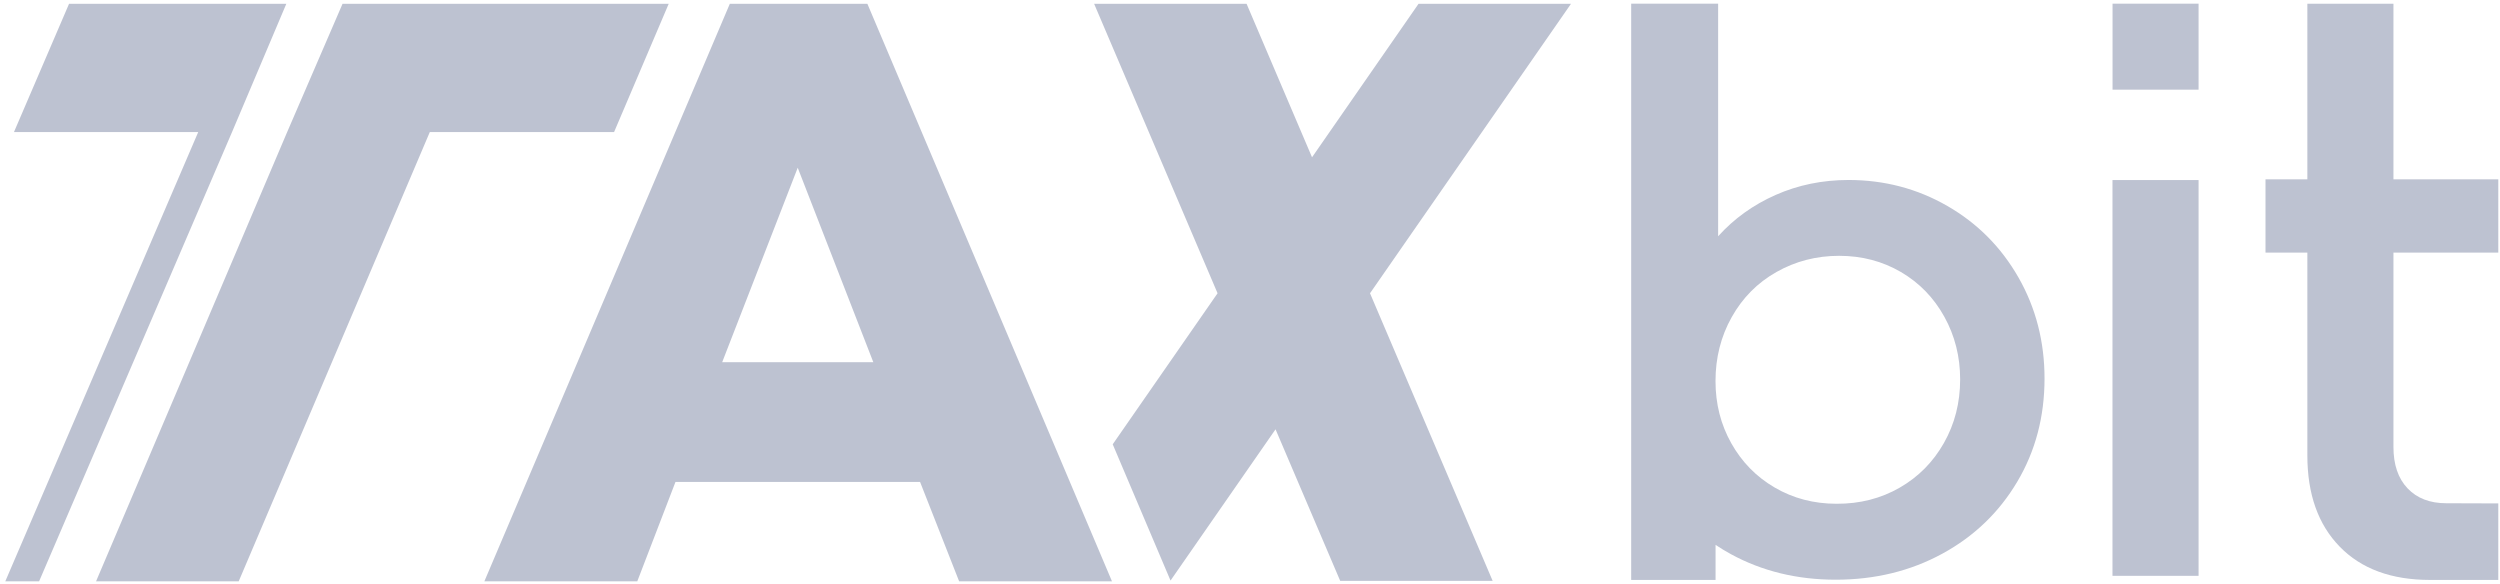
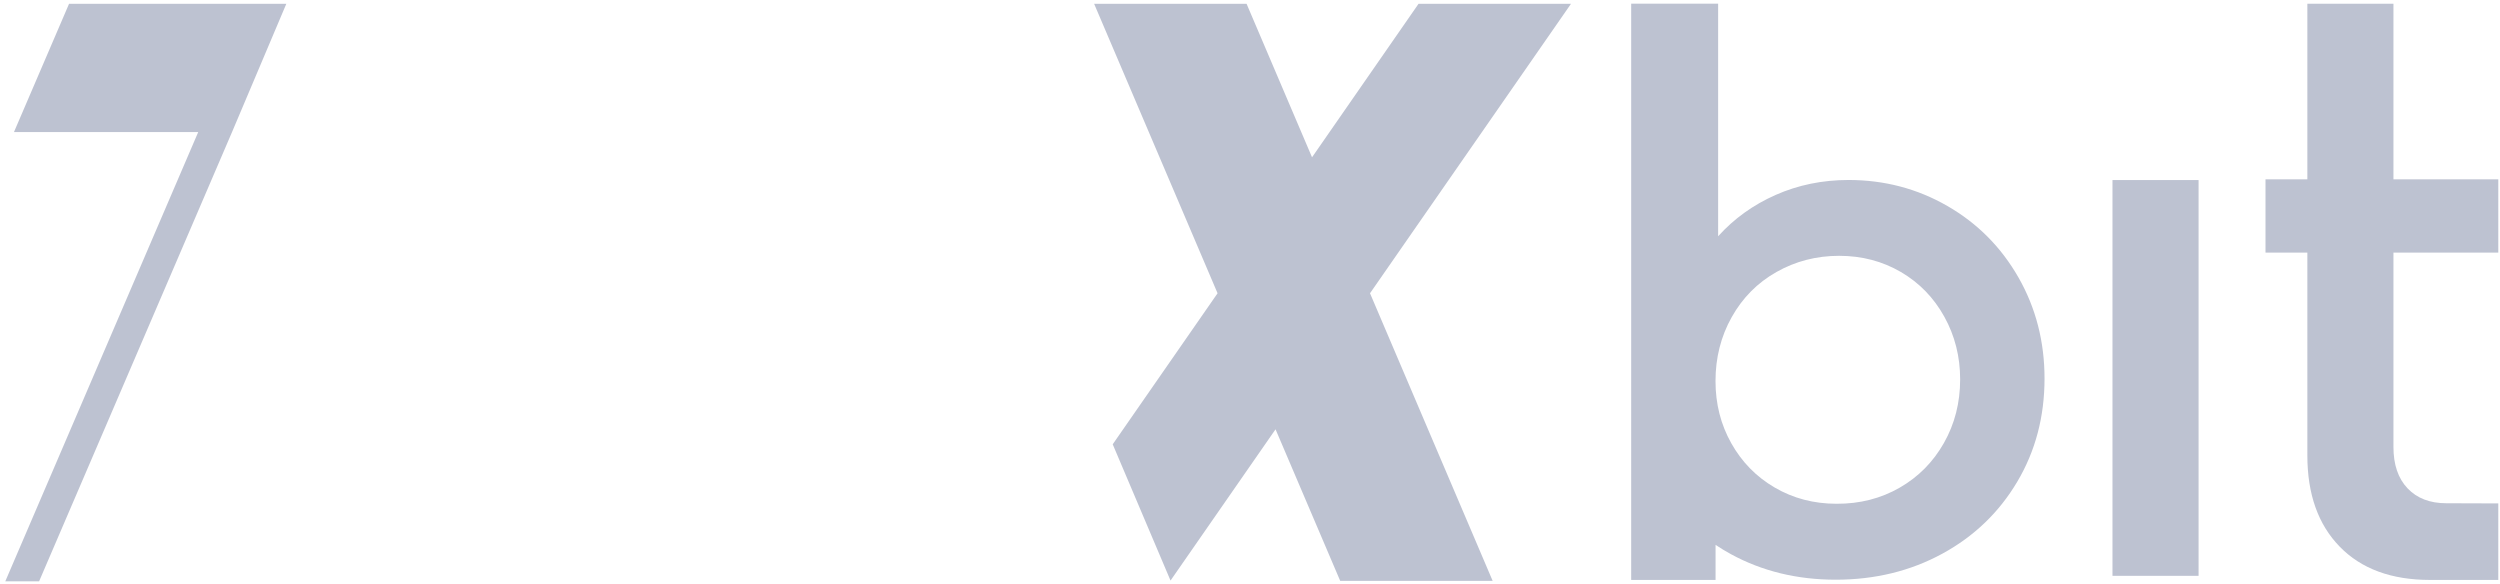
<svg xmlns="http://www.w3.org/2000/svg" version="1.1" id="Layer_1" x="0px" y="0px" viewBox="0 0 4385 1024" style="enable-background:new 0 0 4385 1024;" xml:space="preserve">
  <style type="text/css">
	.st0{fill:#BDC2D1;}
</style>
  <g id="icomoon-ignore">
</g>
-   <path class="st0" d="M1172.9,6.7H600.8l-97.1,224.9l-335.2,788h250.2l335.2-788h323.2L1172.9,6.7z" />
  <path class="st0" d="M121.1,6.7h381.1L407,231.6l-338.4,788H9.3l338.4-788H24.5L121.1,6.7z" />
  <path class="st0" d="M1951.7,779.3l183.9-264.9L1919.1,6.7h267.4l114.8,269.2L2488.1,6.7h267.4L2403,514.4l215.1,504.4h-267.4  L2237.3,753l-184.2,265.3L1951.7,779.3L1951.7,779.3z" />
-   <path class="st0" d="M1682.3,1019.6l-68.5-174.3h-429l-67,174.3H849.6L1280.1,6.7h241.3l429,1012.9H1682.3L1682.3,1019.6z   M1266.7,635.3h265.1l-132.6-341.1L1266.7,635.3L1266.7,635.3z" />
  <path class="st0" d="M3009.1,955.7v61.5h-148V662.1c0-0.9,0-1.7,0-2.6V6.4h152.5v408c27.9-30.9,61.5-55.1,100.9-72.5  s82-26.2,127.8-26.2c62.8,0,120.6,15.2,173.4,45.6s94.4,72.3,124.8,125.6c30.4,53.3,45.6,112.4,45.6,177.1  c0,66.8-15.9,127.1-47.8,180.9s-75.7,95.9-131.5,126.3c-55.8,30.4-118.1,45.6-186.9,45.6c-67.8,0-129.1-14.9-183.9-44.8  C3026.7,966.9,3017.7,961.5,3009.1,955.7L3009.1,955.7z M3332,855.4c32.9-18.9,58.8-45.1,77.7-78.5s28.4-70.5,28.4-111.4  c0-39.9-9.2-76.5-27.7-109.9s-43.8-59.5-76.2-78.5c-32.4-18.9-68.5-28.4-108.4-28.4s-76.5,9.5-109.9,28.4s-59.5,45.3-78.5,79.2  s-28.4,71.3-28.4,112.1c0,39.9,9.2,76.2,27.7,109.1s43.8,58.8,76.2,77.7s68.5,28.4,108.4,28.4C3262.2,883.8,3299.1,874.3,3332,855.4  z" />
  <path class="st0" d="M3705.3,315.8l151,0V1010h-151V315.8z" />
-   <path class="st0" d="M3705.4,6.4h150.9v150.9h-150.9C3705.4,157.3,3705.4,6.4,3705.4,6.4z" />
  <path class="st0" d="M4198.1,443.1V784c0,30.9,8.2,55.1,24.7,72.5s39.1,26.2,68,26.2c14,0,78.6,0.3,91.2,0.3v134.2  c-15.3,0-96.7,0-119.6,0c-67.8,0-120.6-19.4-158.5-58.3s-56.8-92.2-56.8-160V443.1h-73.4V314.5h73.4V6.6h151v307.9h183.9v128.6  L4198.1,443.1L4198.1,443.1z" />
</svg>